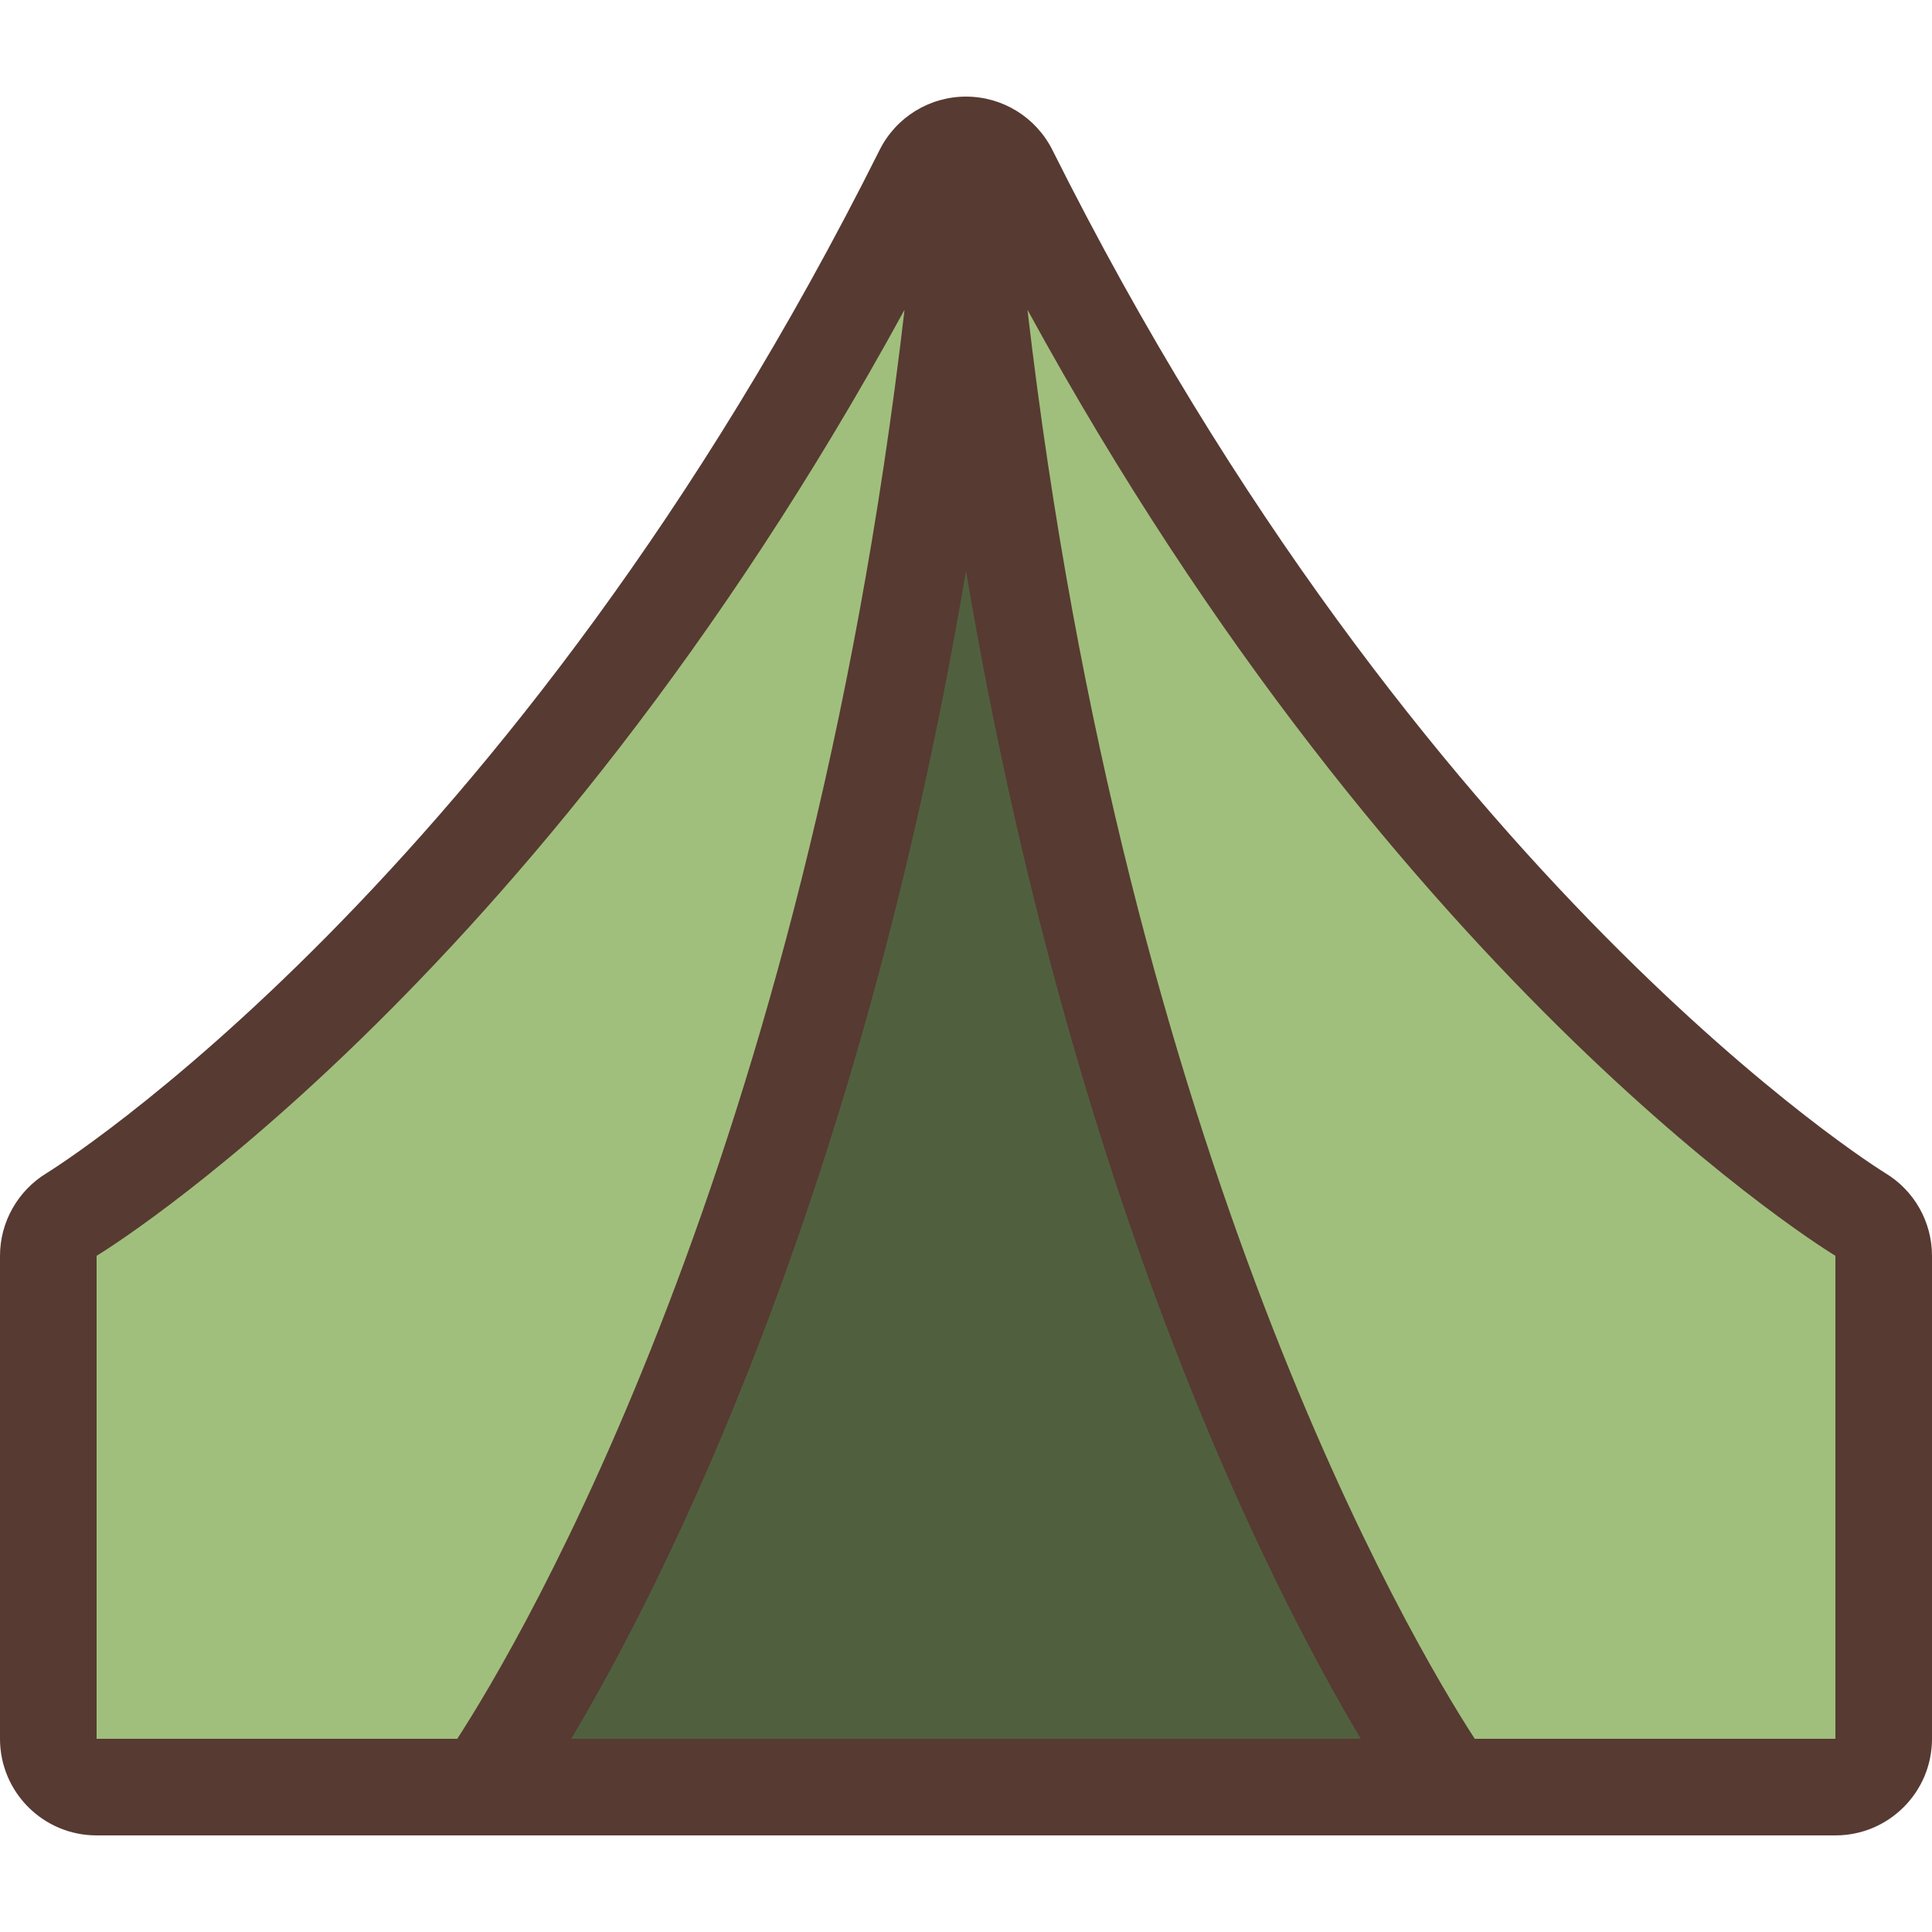
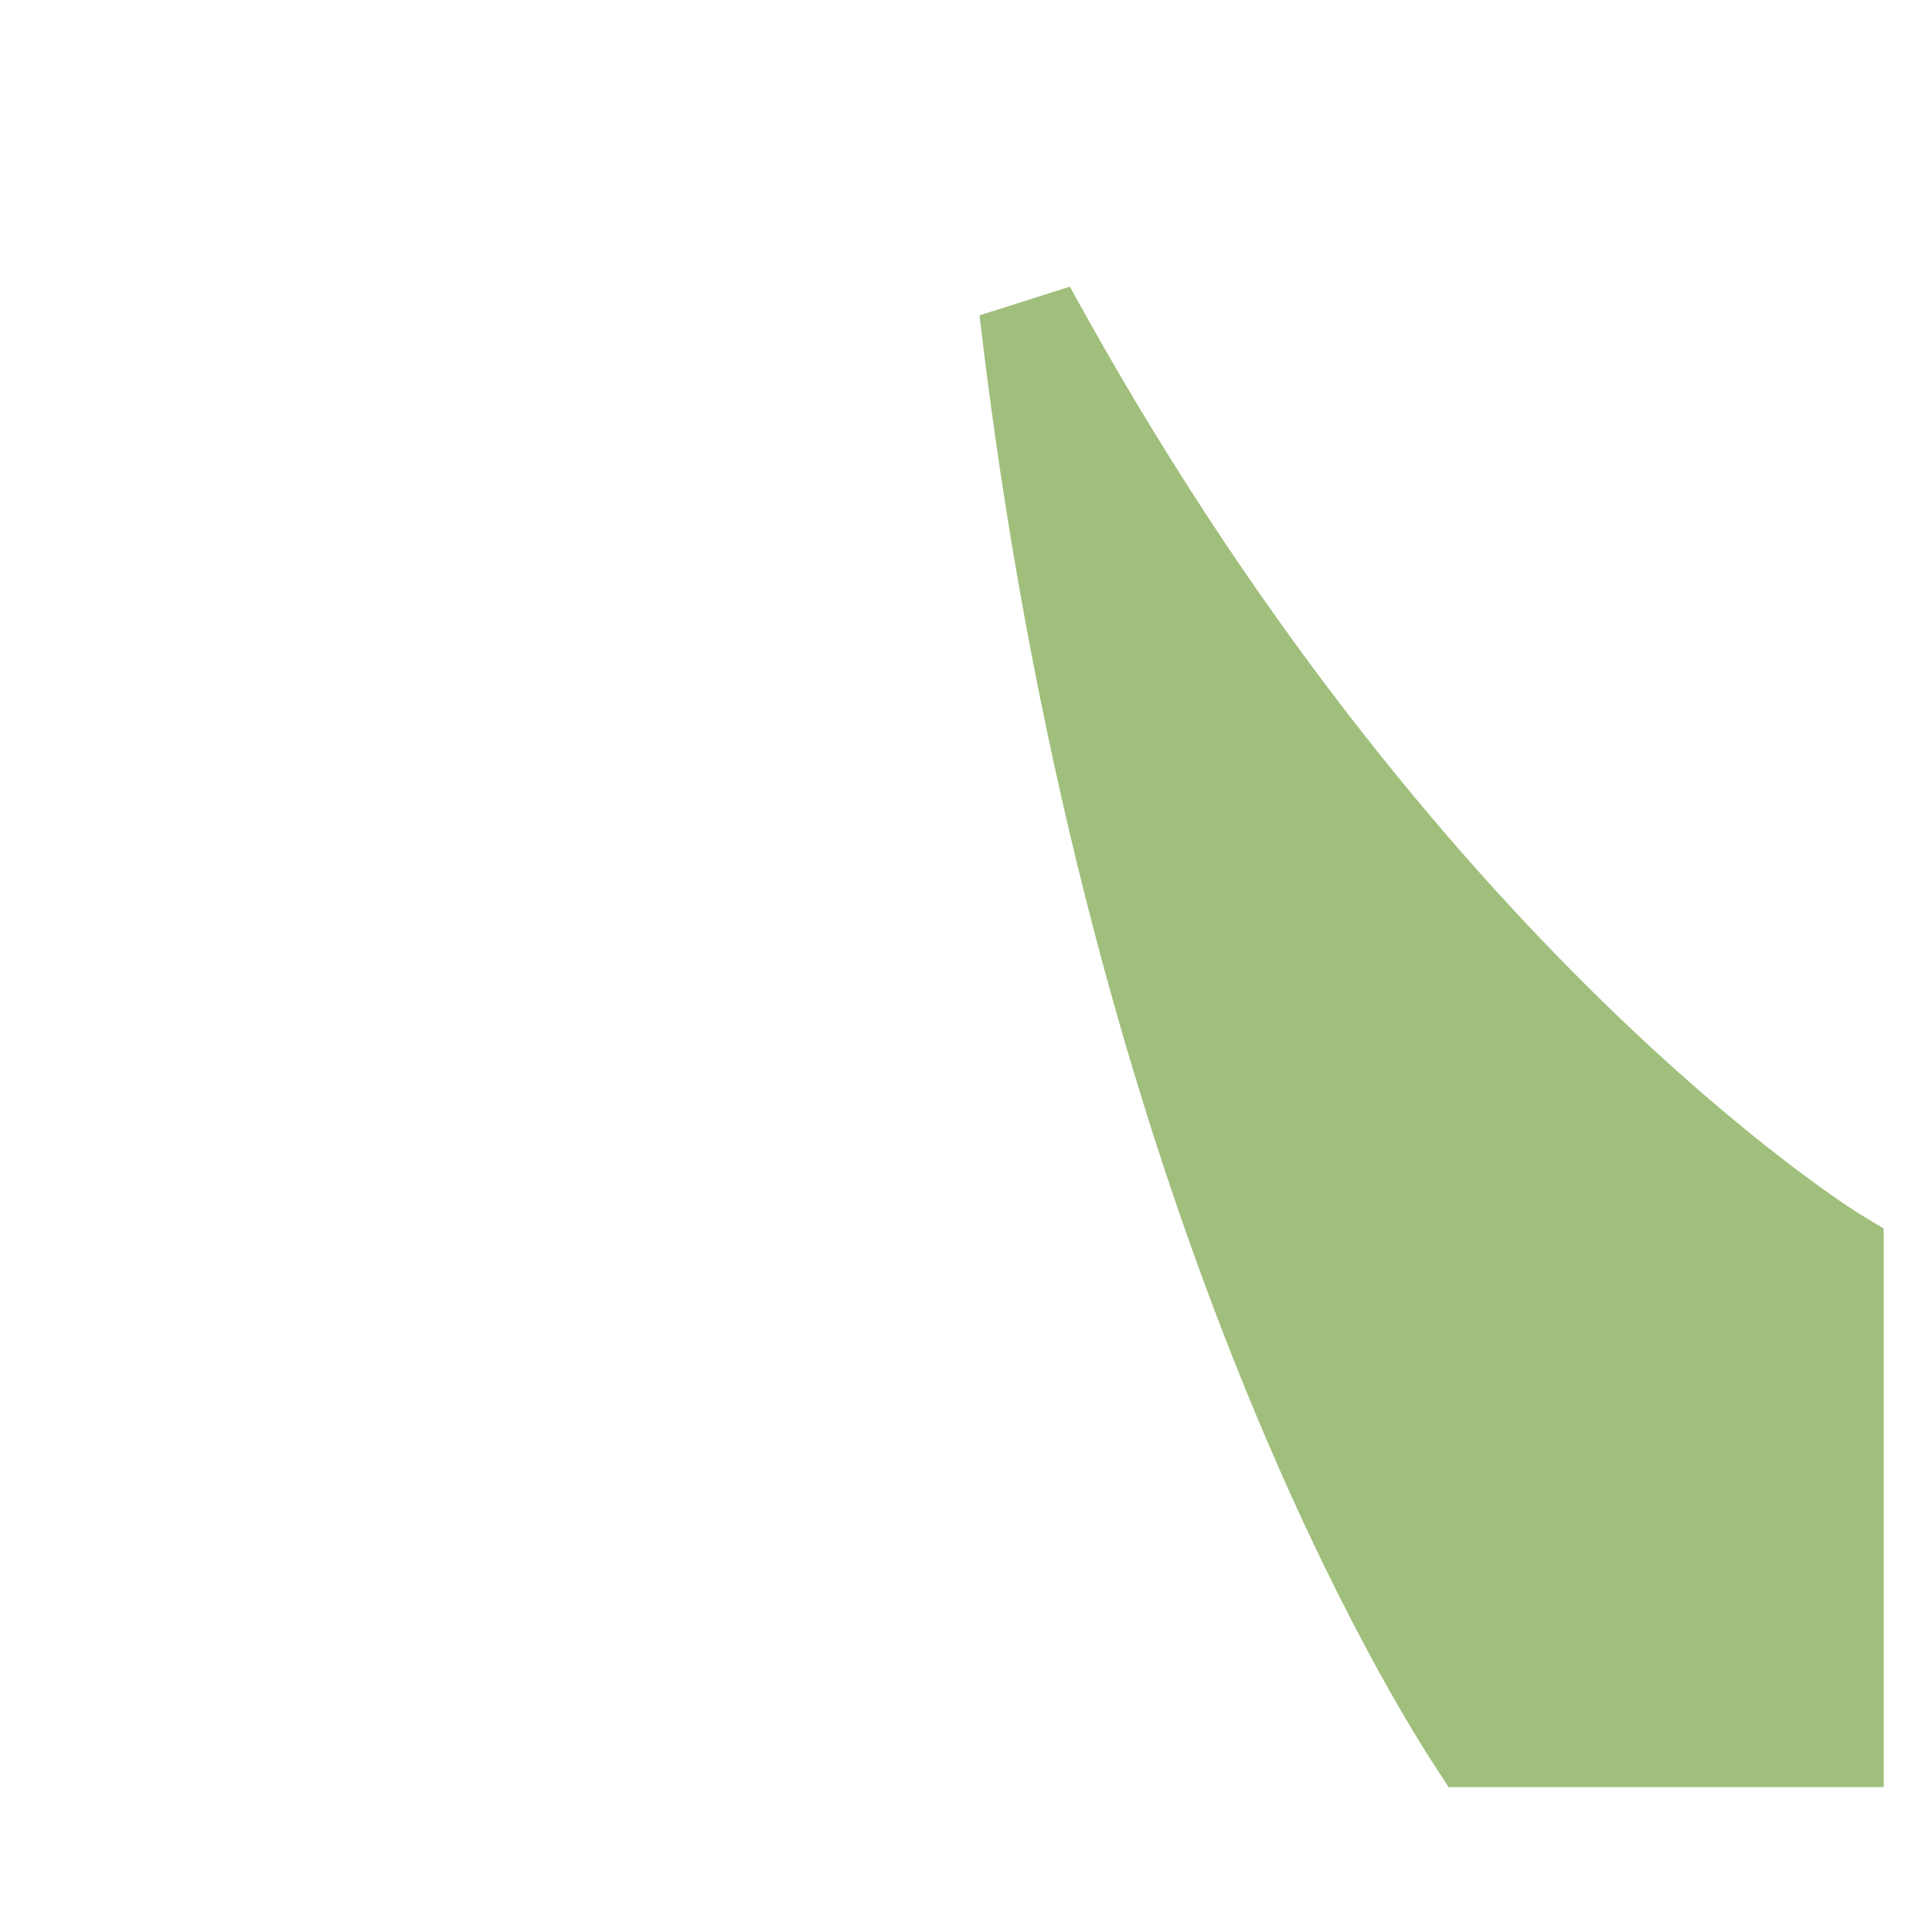
<svg xmlns="http://www.w3.org/2000/svg" height="800px" width="800px" version="1.1" id="Layer_1" viewBox="0 0 512 512" xml:space="preserve">
-   <path style="fill:#50603E;" d="M128.845,473.6l11.537-19.354c21.606-36.258,74.897-138.564,102.997-305.135h25.242  c28.1,166.571,81.391,268.877,102.997,305.135l11.537,19.354H128.845z" />
  <g>
-     <path style="fill:#A0BF7C;" d="M12.8,473.6V325.581l6.187-3.738c1.118-0.683,113.382-69.982,209.485-245.871l23.945,7.62   C225.613,313.924,147.328,444.032,131.9,467.78l-3.78,5.82H12.8z" />
    <path style="fill:#A0BF7C;" d="M383.881,473.6l-3.78-5.828c-15.428-23.748-93.713-153.856-120.516-384.188l23.945-7.62   c96.111,175.889,208.367,245.188,209.485,245.871l6.178,3.738L499.2,473.6H383.881z" />
  </g>
-   <path style="fill:#573A32;" d="M499.575,310.852c-1.169-0.708-123.324-76.39-220.672-271.095C274.56,31.078,265.694,25.6,256,25.6  c-9.694,0-18.56,5.478-22.895,14.148C135.748,234.462,13.602,310.135,12.373,310.878C4.727,315.52,0,323.857,0,332.8v128  c0,14.14,11.46,25.6,25.6,25.6h460.8c14.14,0,25.6-11.46,25.6-25.6v-128C512,323.806,507.281,315.477,499.575,310.852z M25.6,460.8  v-128c0,0,114.927-69.171,214.11-250.701C213.47,307.593,137.967,434.944,121.173,460.8H25.6z M151.373,460.8  c24.329-40.815,76.57-143.249,104.627-309.547c28.058,166.298,80.299,268.732,104.627,309.547H151.373z M486.4,460.8h-95.573  C374.033,434.944,298.53,307.593,272.29,82.099C371.473,263.629,486.4,332.8,486.4,332.8V460.8z" />
</svg>